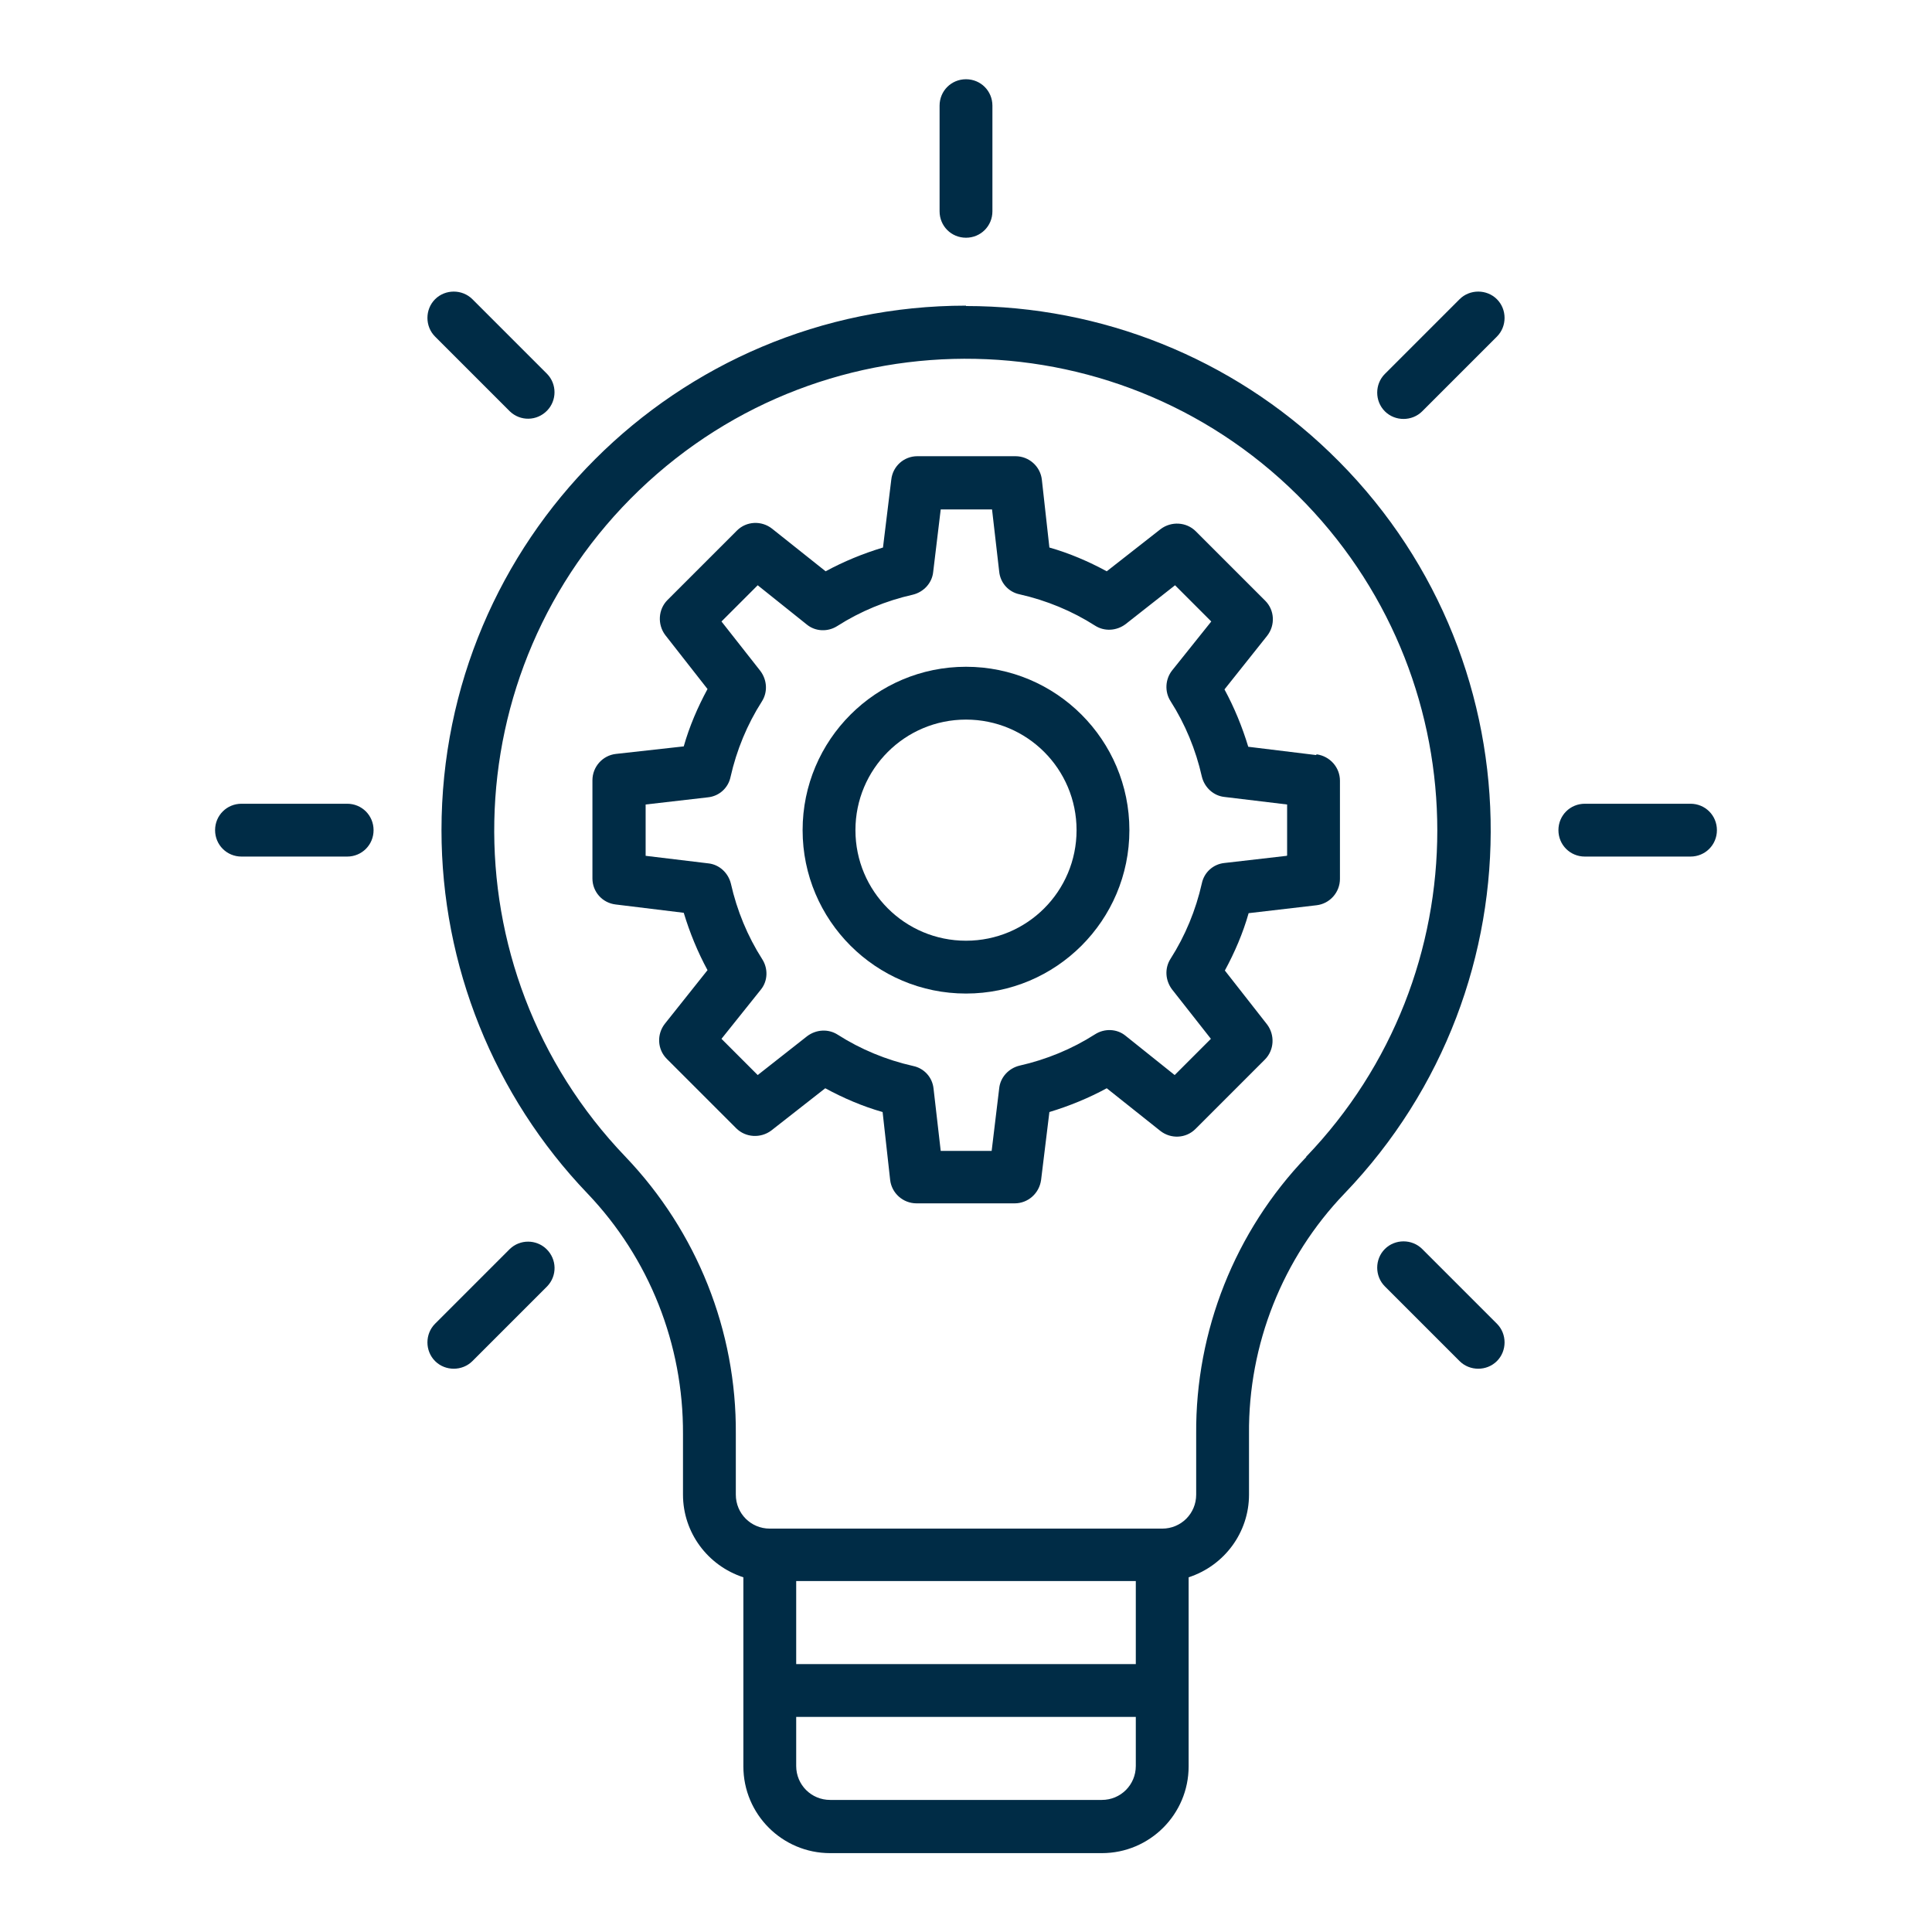
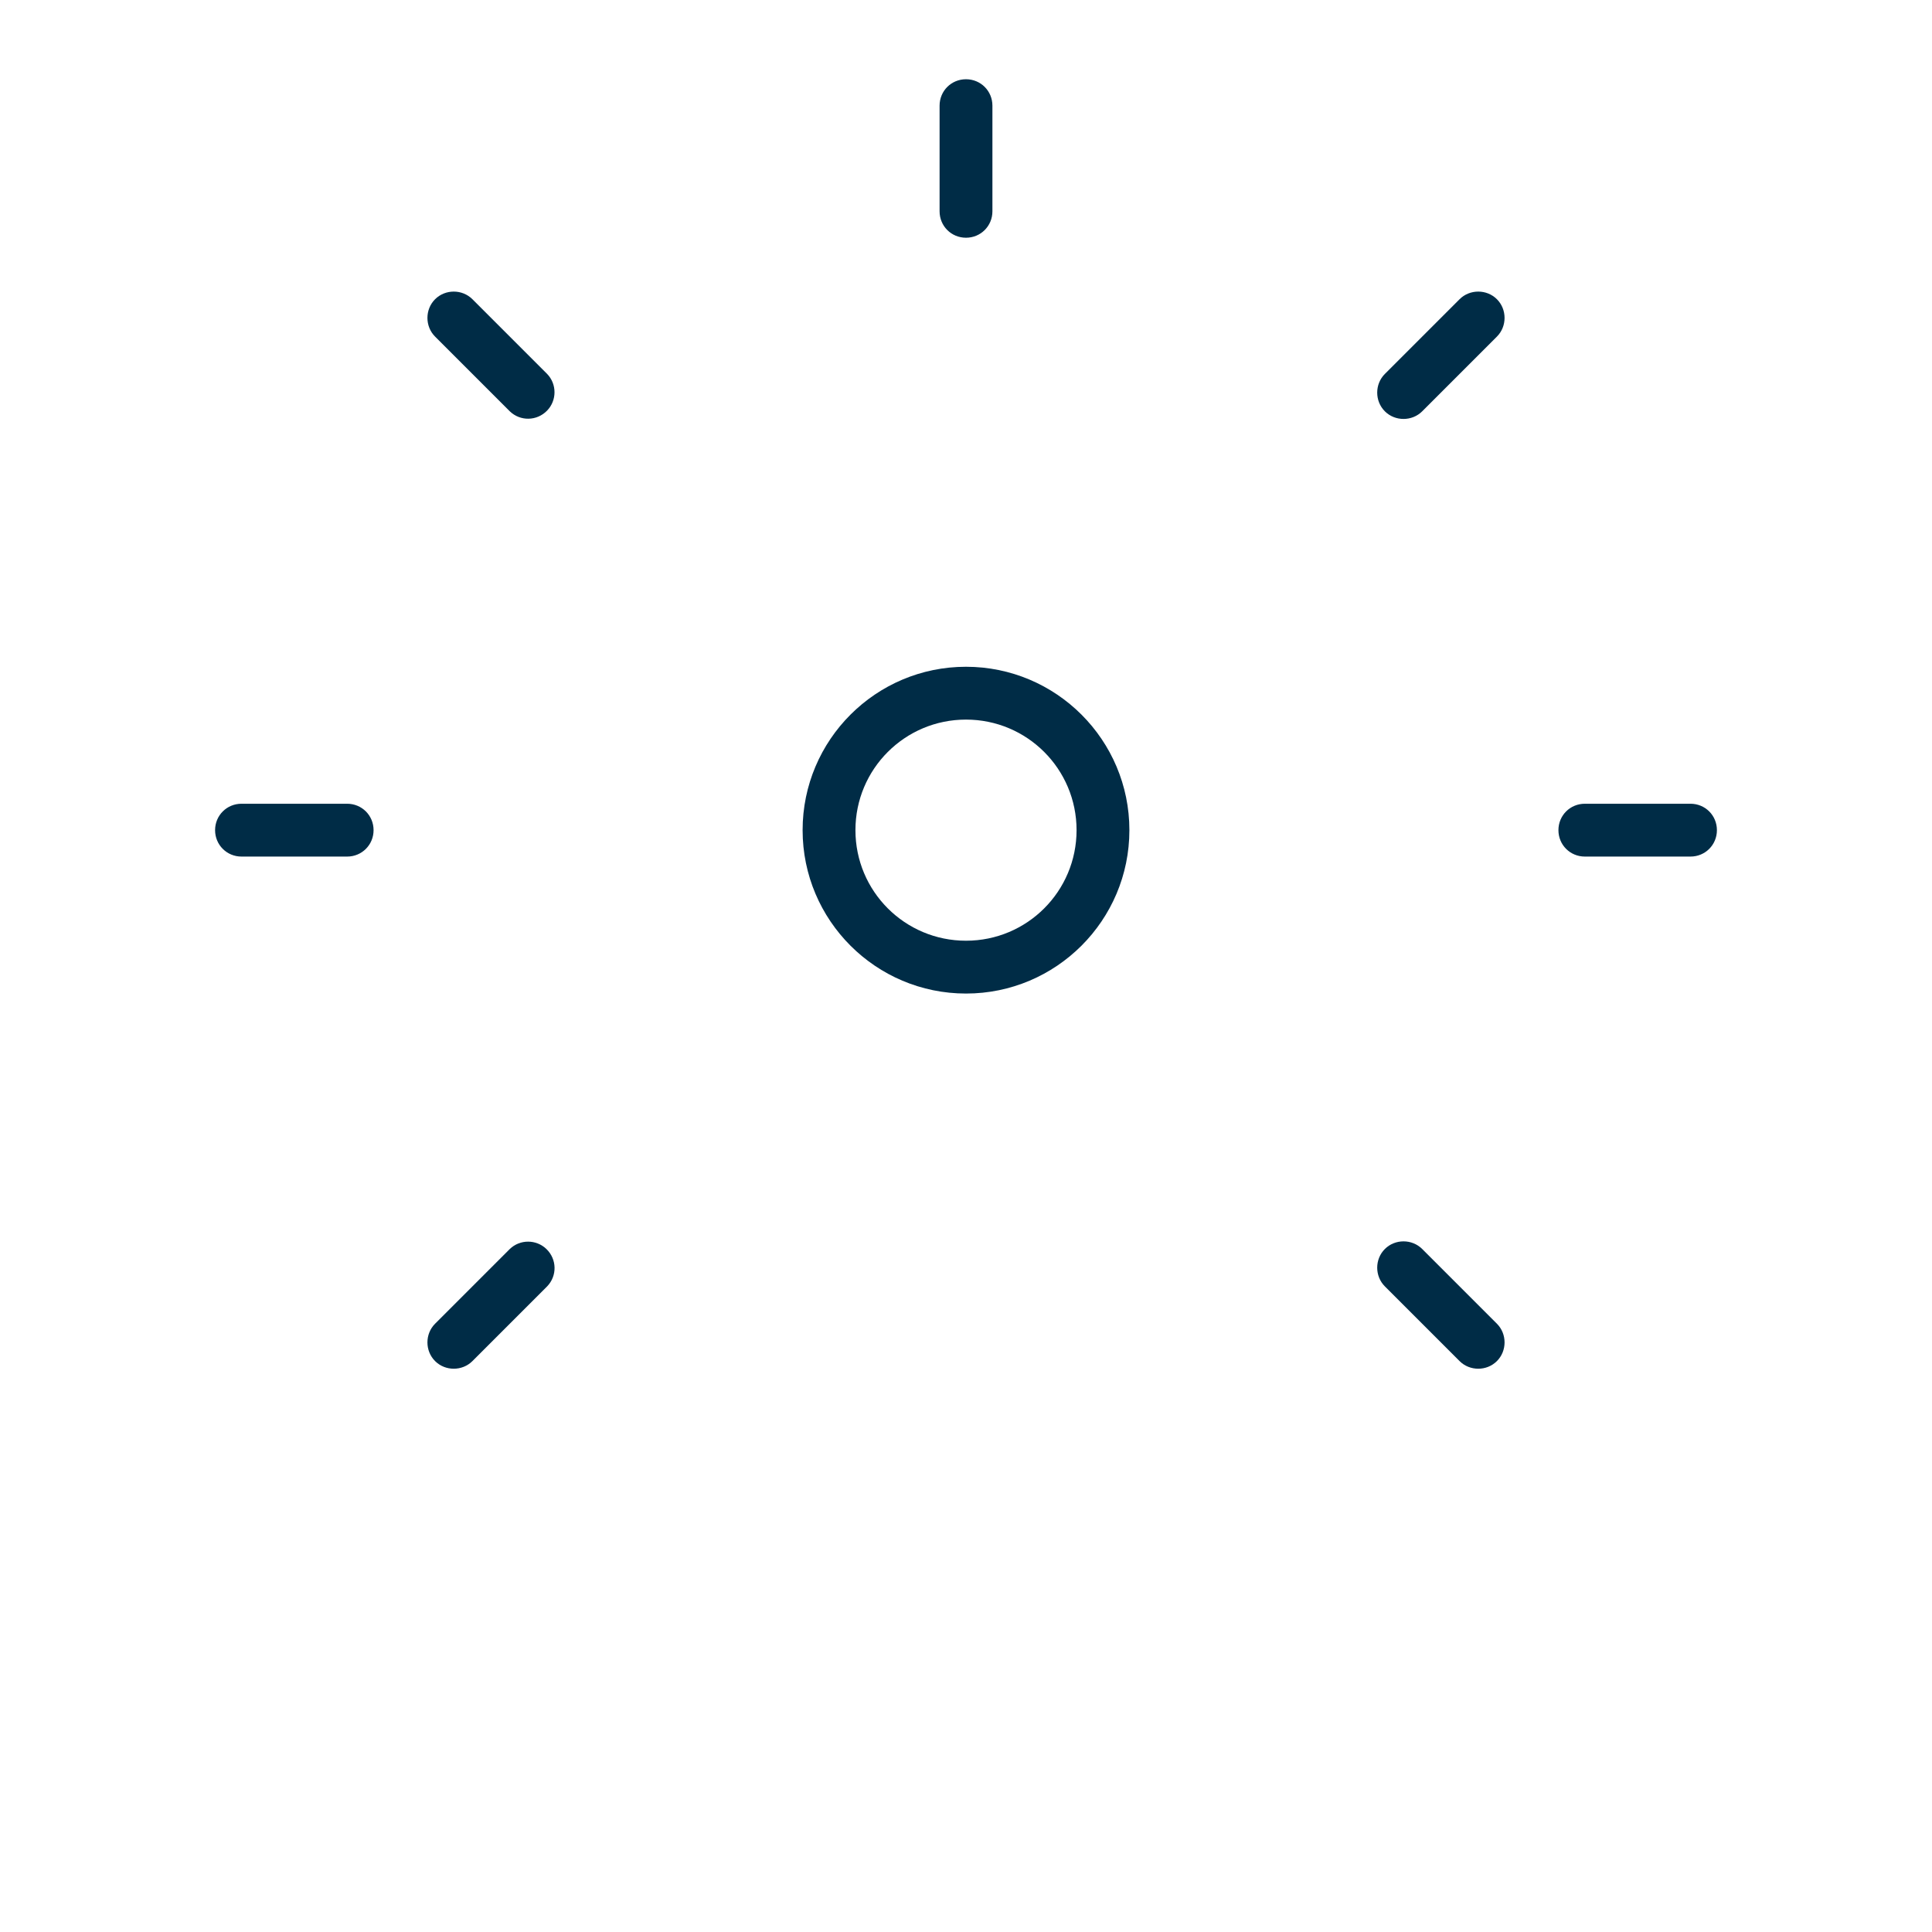
<svg xmlns="http://www.w3.org/2000/svg" version="1.1" viewBox="0 0 512 512">
  <defs>
    <style> .cls-1 { fill: #002c46; } </style>
  </defs>
  <g>
    <g id="Calque_1">
      <g>
-         <path class="cls-1" d="M348.8,200.1l-18-2.2c-1.6-5.3-3.7-10.4-6.3-15.2l11.3-14.2c2.2-2.8,2-6.8-.5-9.3l-18.4-18.4c-2.5-2.5-6.5-2.7-9.3-.6l-14.3,11.2c-4.8-2.6-9.9-4.8-15.2-6.3l-2-18c-.4-3.5-3.4-6.2-7-6.2h-26c-3.5,0-6.5,2.6-6.9,6.2l-2.2,18c-5.3,1.6-10.4,3.7-15.2,6.3l-14.2-11.3c-2.8-2.2-6.8-2-9.3.5l-18.4,18.4c-2.5,2.5-2.7,6.5-.6,9.3l11.2,14.3c-2.6,4.8-4.8,9.9-6.3,15.2l-18,2c-3.5.4-6.2,3.4-6.2,7v26c0,3.5,2.6,6.5,6.2,6.9l18,2.2c1.6,5.3,3.7,10.4,6.3,15.2l-11.3,14.2c-2.2,2.8-2,6.8.5,9.3l18.4,18.4c2.5,2.5,6.5,2.7,9.3.6l14.3-11.2c4.8,2.6,9.9,4.8,15.2,6.3l2,18c.4,3.5,3.4,6.2,7,6.2h26c3.5,0,6.5-2.6,7-6.2l2.2-18c5.3-1.6,10.4-3.7,15.2-6.3l14.2,11.3c2.8,2.2,6.8,2,9.3-.5l18.4-18.4c2.5-2.5,2.7-6.5.6-9.3l-11.2-14.3c2.6-4.8,4.8-9.9,6.3-15.2l18-2.1c3.5-.4,6.2-3.4,6.2-7v-26c0-3.5-2.6-6.5-6.2-7ZM341,226.8l-16.5,1.9c-3,.3-5.4,2.5-6,5.4-1.6,7.1-4.4,13.9-8.3,20-1.6,2.5-1.4,5.7.4,8.1l10.3,13.1-9.6,9.6-13-10.4c-2.3-1.9-5.6-2-8.1-.4-6.1,3.9-12.9,6.7-20,8.3-2.9.7-5.1,3.1-5.4,6l-2,16.6h-13.5l-1.9-16.5c-.3-3-2.5-5.4-5.4-6-7.1-1.6-13.9-4.4-20-8.3-2.5-1.6-5.7-1.4-8.1.4l-13.1,10.3-9.6-9.6,10.4-13c1.9-2.3,2-5.6.4-8.1-3.9-6.1-6.7-12.9-8.3-20-.7-2.9-3.1-5.1-6-5.4l-16.6-2v-13.6l16.5-1.9c3-.3,5.4-2.5,6-5.4,1.6-7.1,4.4-13.9,8.3-20,1.6-2.5,1.4-5.7-.4-8.1l-10.3-13.1,9.6-9.6,13,10.4c2.3,1.9,5.6,2,8.1.4,6.1-3.9,12.9-6.7,20-8.3,2.9-.7,5.1-3.1,5.4-6l2-16.6h13.6l1.9,16.5c.3,3,2.5,5.4,5.4,6,7.1,1.6,13.9,4.4,20,8.3,2.5,1.6,5.7,1.4,8.1-.4l13.1-10.3,9.6,9.6-10.4,13c-1.8,2.3-2,5.6-.4,8.1,3.9,6.1,6.7,12.9,8.3,20,.7,2.9,3.1,5.1,6,5.4l16.6,2v13.5Z" />
        <path class="cls-1" d="M256,176.7c-23.9,0-43.3,19.4-43.3,43.3s19.4,43.3,43.3,43.3,43.3-19.4,43.3-43.3c0-23.9-19.4-43.3-43.3-43.3ZM256,249.3c-16.2,0-29.3-13.1-29.3-29.3,0-16.2,13.1-29.3,29.3-29.3,16.2,0,29.3,13.1,29.3,29.3,0,16.2-13.1,29.3-29.3,29.3h0Z" />
-         <path class="cls-1" d="M256,81c-76.8,0-139,62.2-139,139,0,35.9,13.9,70.4,38.7,96.3,16.4,17.2,25.4,40,25.3,63.7v16.1c0,10,6.5,18.8,16,21.9v50.1c0,12.7,10.3,23,23,23h72c12.7,0,23-10.3,23-23v-50.1c9.5-3.1,16-11.9,16-21.9v-16.1c-.2-23.7,8.9-46.6,25.3-63.7,53.2-55.4,51.4-143.4-4-196.5-25.9-24.9-60.4-38.7-96.3-38.7ZM301,419v22h-90v-22h90ZM292,477h-72c-5,0-9-4-9-9v-13h90v13c0,5-4,9-9,9ZM346.2,306.6c-18.9,19.7-29.4,46.1-29.2,73.4v16.1c0,5-4,9-9,9h-104c-5,0-9-4-9-9v-16.1c.2-27.3-10.3-53.6-29.2-73.4-47.8-49.8-46.2-128.9,3.6-176.7,49.8-47.8,128.9-46.2,176.7,3.6,46.4,48.4,46.4,124.8,0,173.1Z" />
        <path class="cls-1" d="M256,63c3.9,0,7-3.1,7-7h0v-28c0-3.9-3.1-7-7-7s-7,3.1-7,7h0v28c0,3.9,3.1,7,7,7h0Z" />
        <path class="cls-1" d="M448,213h-28c-3.9,0-7,3.1-7,7s3.1,7,7,7h28c3.9,0,7-3.1,7-7s-3.1-7-7-7Z" />
        <path class="cls-1" d="M92,213h-28c-3.9,0-7,3.1-7,7s3.1,7,7,7h28c3.9,0,7-3.1,7-7s-3.1-7-7-7Z" />
        <path class="cls-1" d="M386.8,79.3l-19.8,19.8c-2.7,2.7-2.7,7.2,0,9.9s7.2,2.7,9.9,0l19.8-19.8c2.7-2.7,2.7-7.2,0-9.9-2.7-2.7-7.2-2.7-9.9,0h0Z" />
        <path class="cls-1" d="M135.1,331l-19.8,19.8c-2.7,2.7-2.7,7.2,0,9.9,2.7,2.7,7.2,2.7,9.9,0l19.8-19.8c2.7-2.8,2.6-7.2-.2-9.9-2.7-2.6-7-2.6-9.7,0h0Z" />
        <path class="cls-1" d="M376.9,331c-2.7-2.7-7.2-2.7-9.9,0s-2.7,7.2,0,9.9l19.8,19.8c2.7,2.7,7.2,2.7,9.9,0s2.7-7.2,0-9.9l-19.8-19.8Z" />
        <path class="cls-1" d="M135.1,109c2.8,2.7,7.2,2.6,9.9-.2,2.6-2.7,2.6-7,0-9.7l-19.8-19.8c-2.7-2.7-7.2-2.7-9.9,0s-2.7,7.2,0,9.9l19.8,19.8Z" />
      </g>
    </g>
  </g>
</svg>